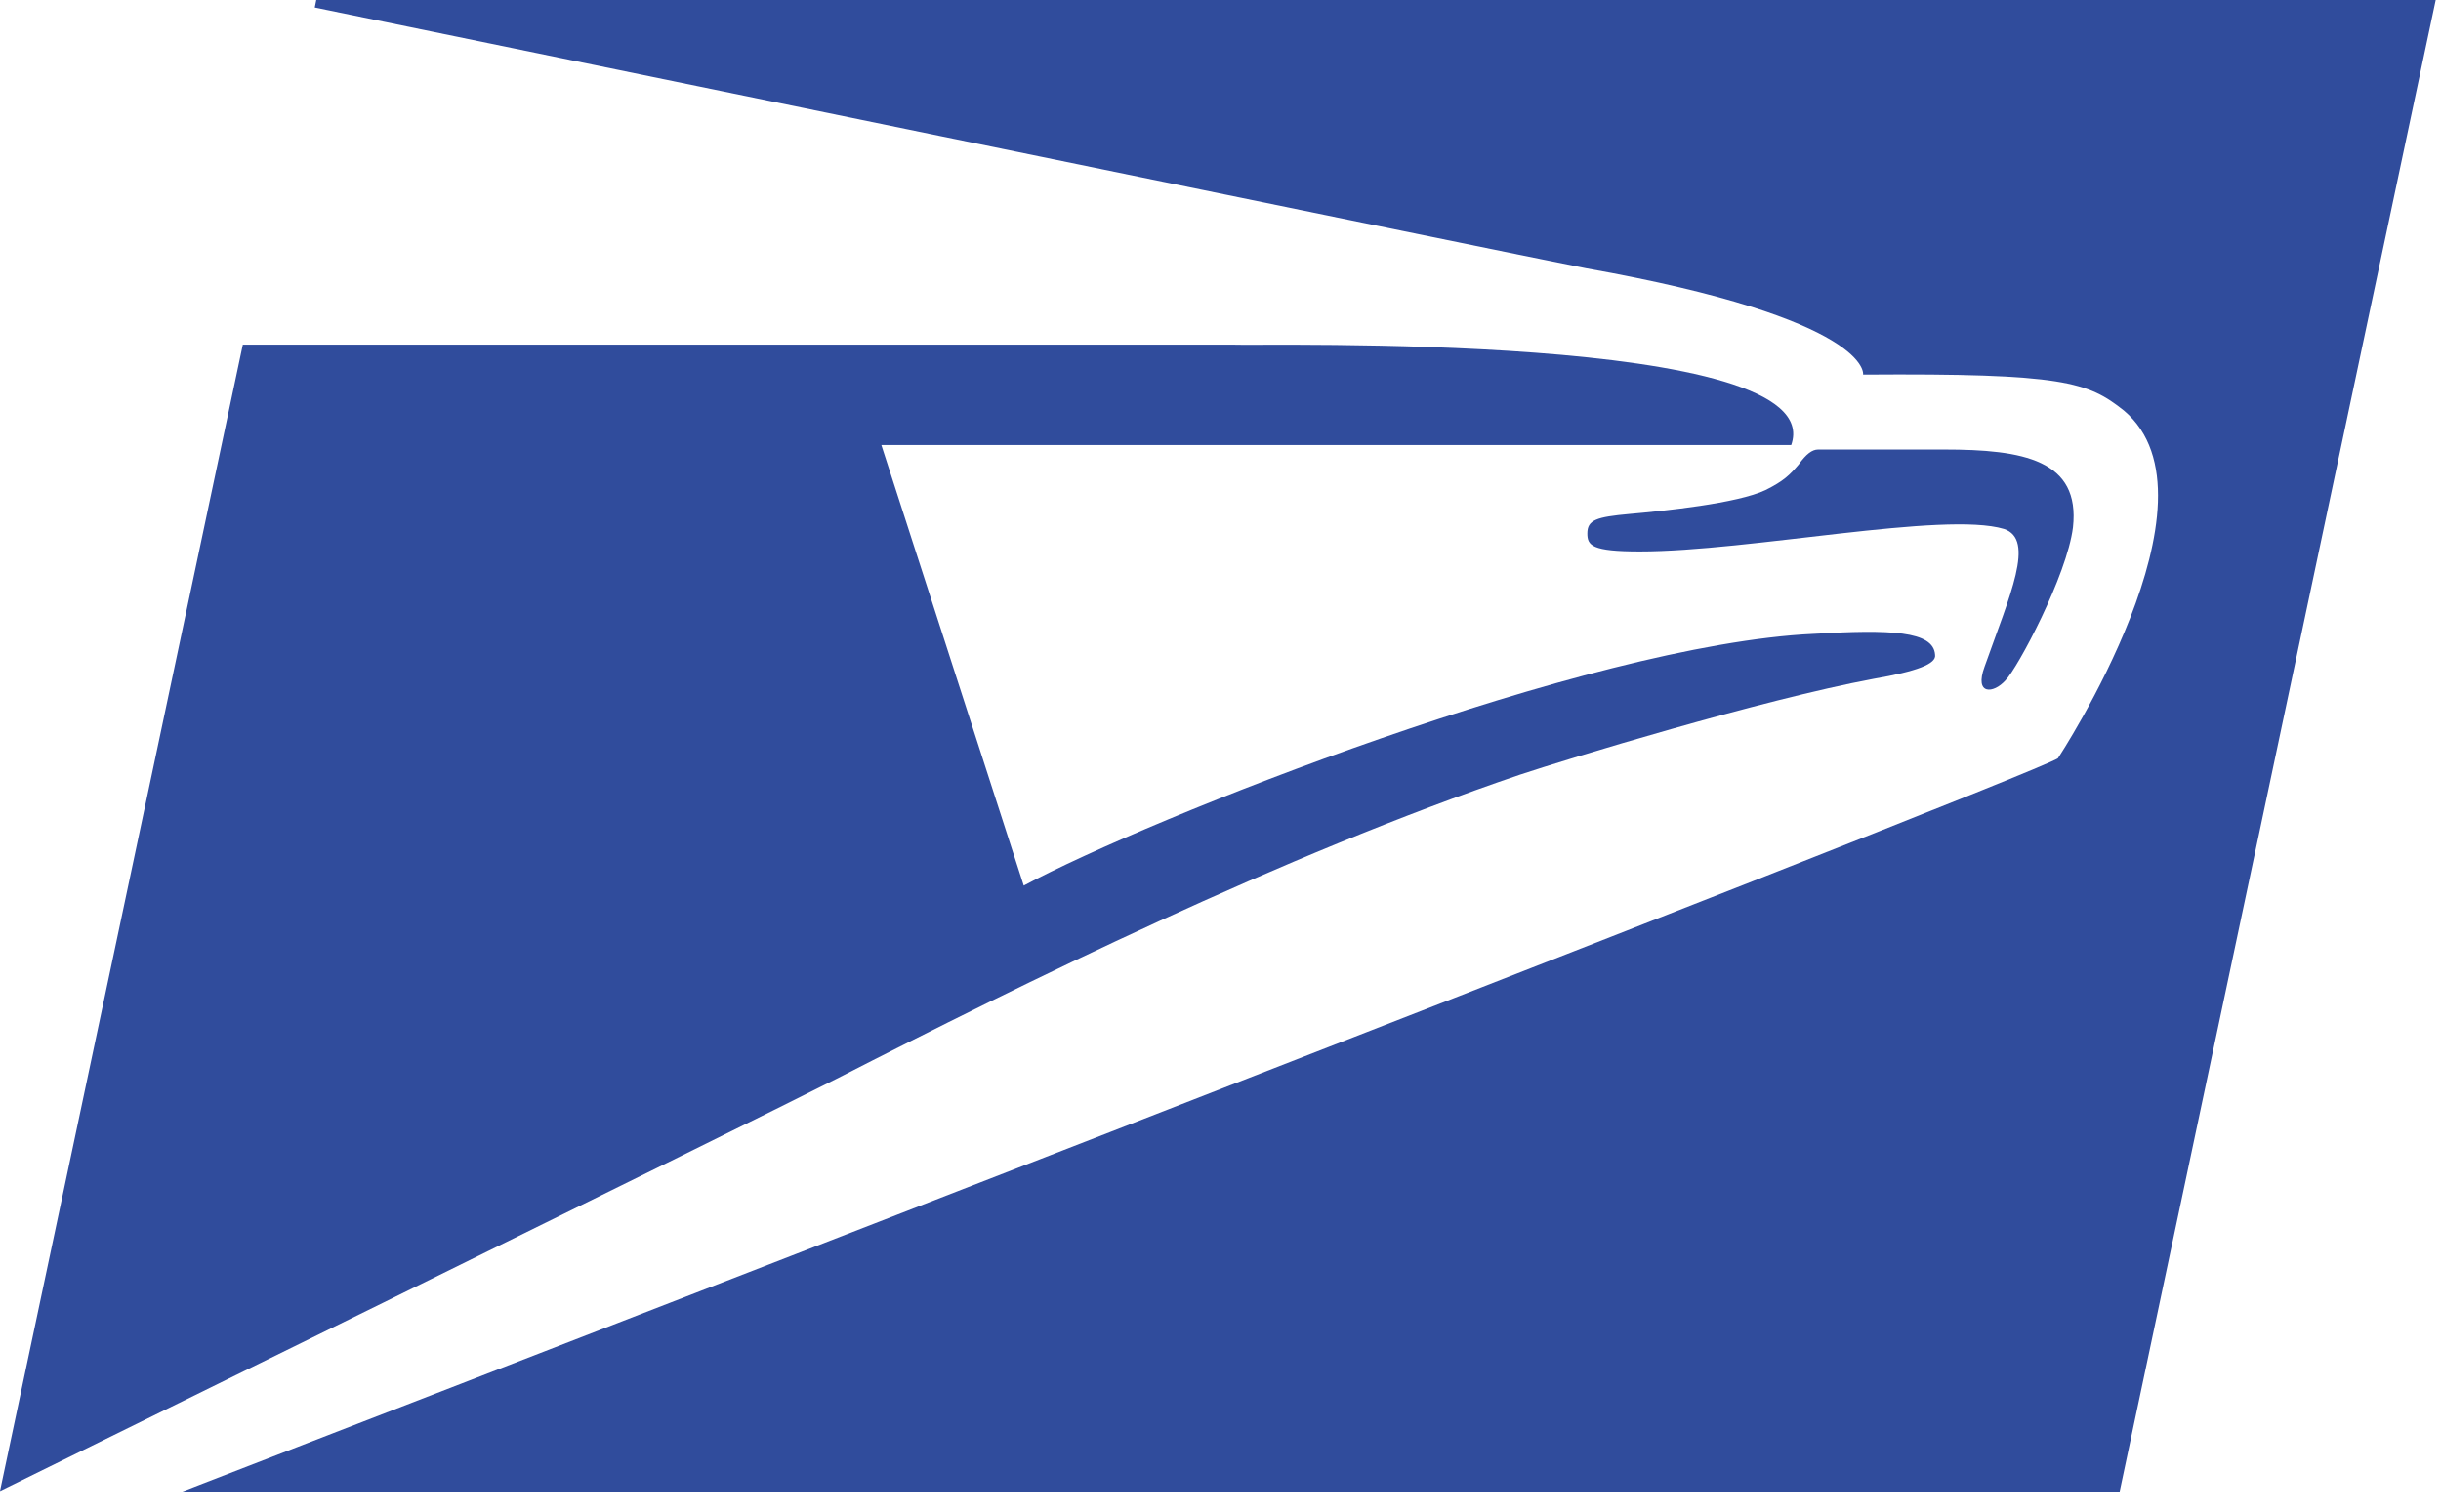
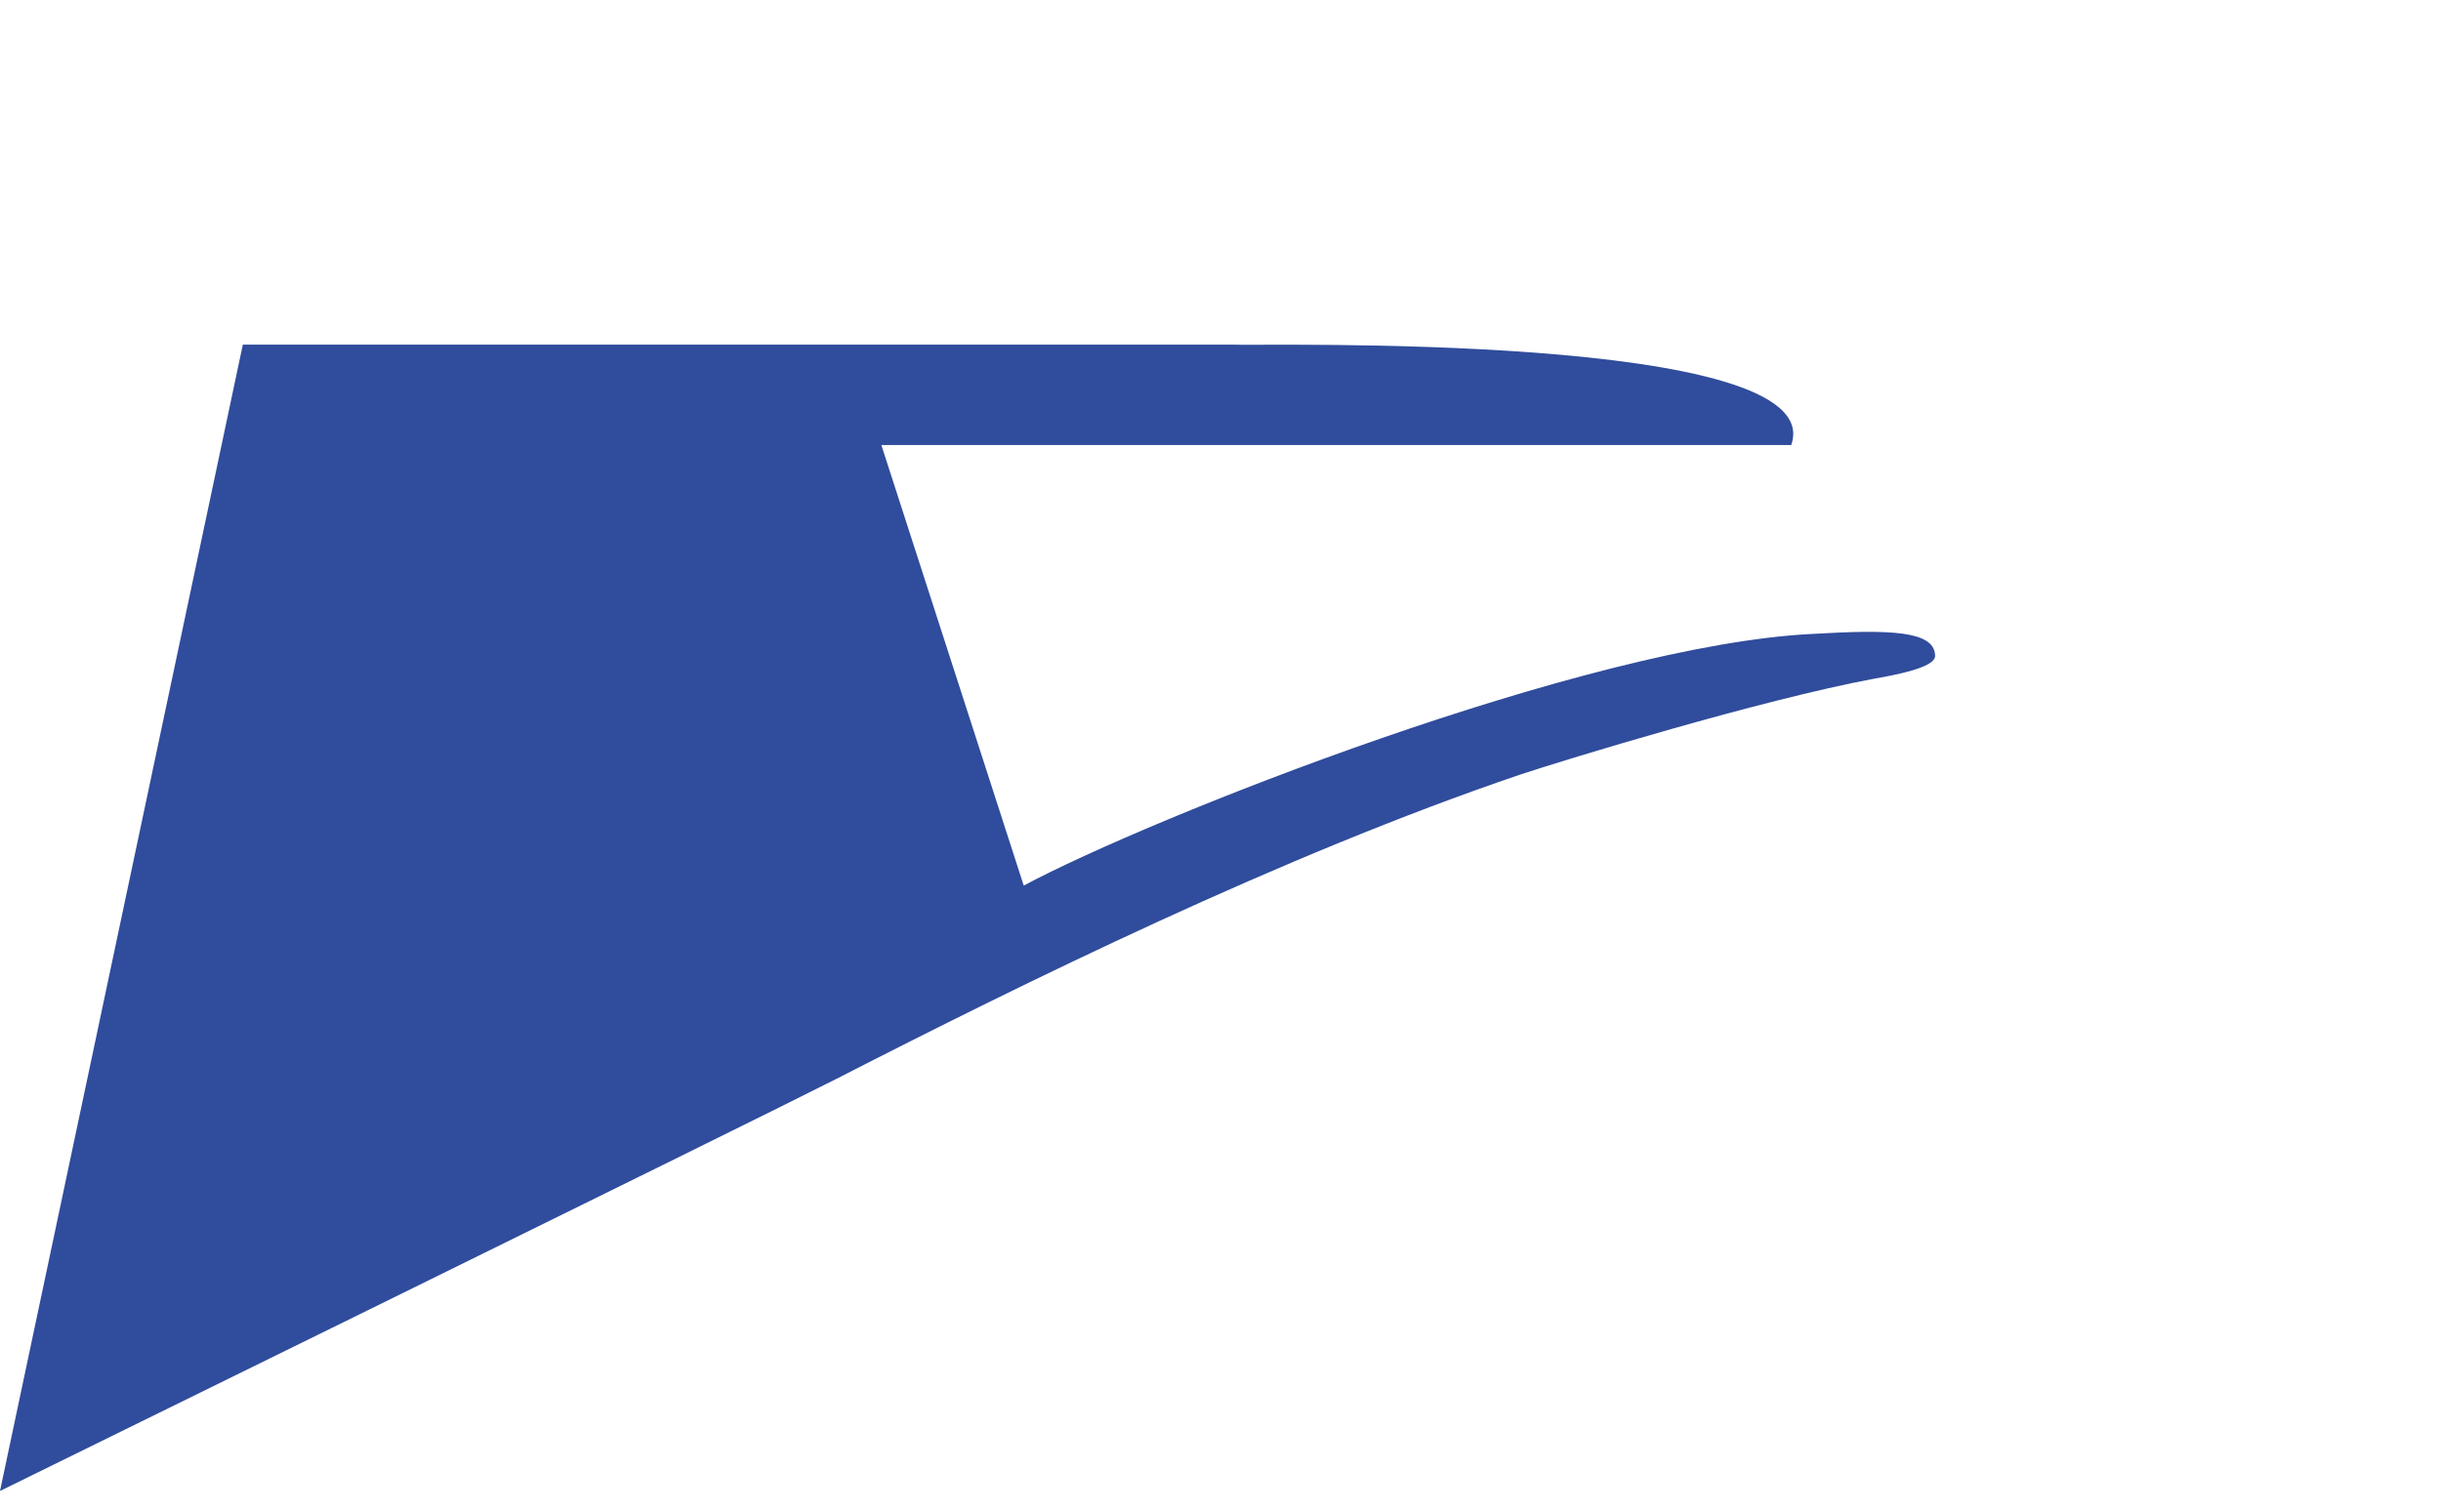
<svg xmlns="http://www.w3.org/2000/svg" width="71" height="44" viewBox="0 0 71 44">
  <g fill="#304C9C" fill-rule="evenodd">
-     <path d="M9.155.218s36.23 7.455 36.971 7.586c8.327 1.482 8.066 3.095 8.066 3.095 5.842-.043 6.54.218 7.586 1.047 3.052 2.572-1.919 10.114-1.919 10.114-.697.524-54.627 21.363-54.627 21.363h56.415L70.846 0H9.199l-.044.218z" />
-     <path d="M51.358 14.256c-.828.393-2.965.61-3.967.698-.96.087-1.221.174-1.221.567 0 .349.13.523 1.526.523 3.182 0 8.85-1.177 10.594-.654.915.305.174 1.918-.567 4.01-.305.83.262.786.61.393.35-.348 1.788-3.052 1.962-4.447.218-1.962-1.438-2.267-3.749-2.267h-3.662c-.175 0-.349.131-.567.436-.262.305-.436.48-.96.741z" />
    <path d="M7.063 10.027 0 43.38s21.668-10.638 24.327-11.99c5.45-2.79 12.949-6.496 19.88-8.85 1.309-.436 7.02-2.18 10.29-2.79 1.264-.218 1.831-.436 1.787-.698-.043-.697-1.307-.741-3.531-.61-6.583.305-19.314 5.362-22.976 7.324l-4.142-12.818H52.1c1.177-3.313-15.651-2.877-16.175-2.92H7.063z" />
  </g>
</svg>